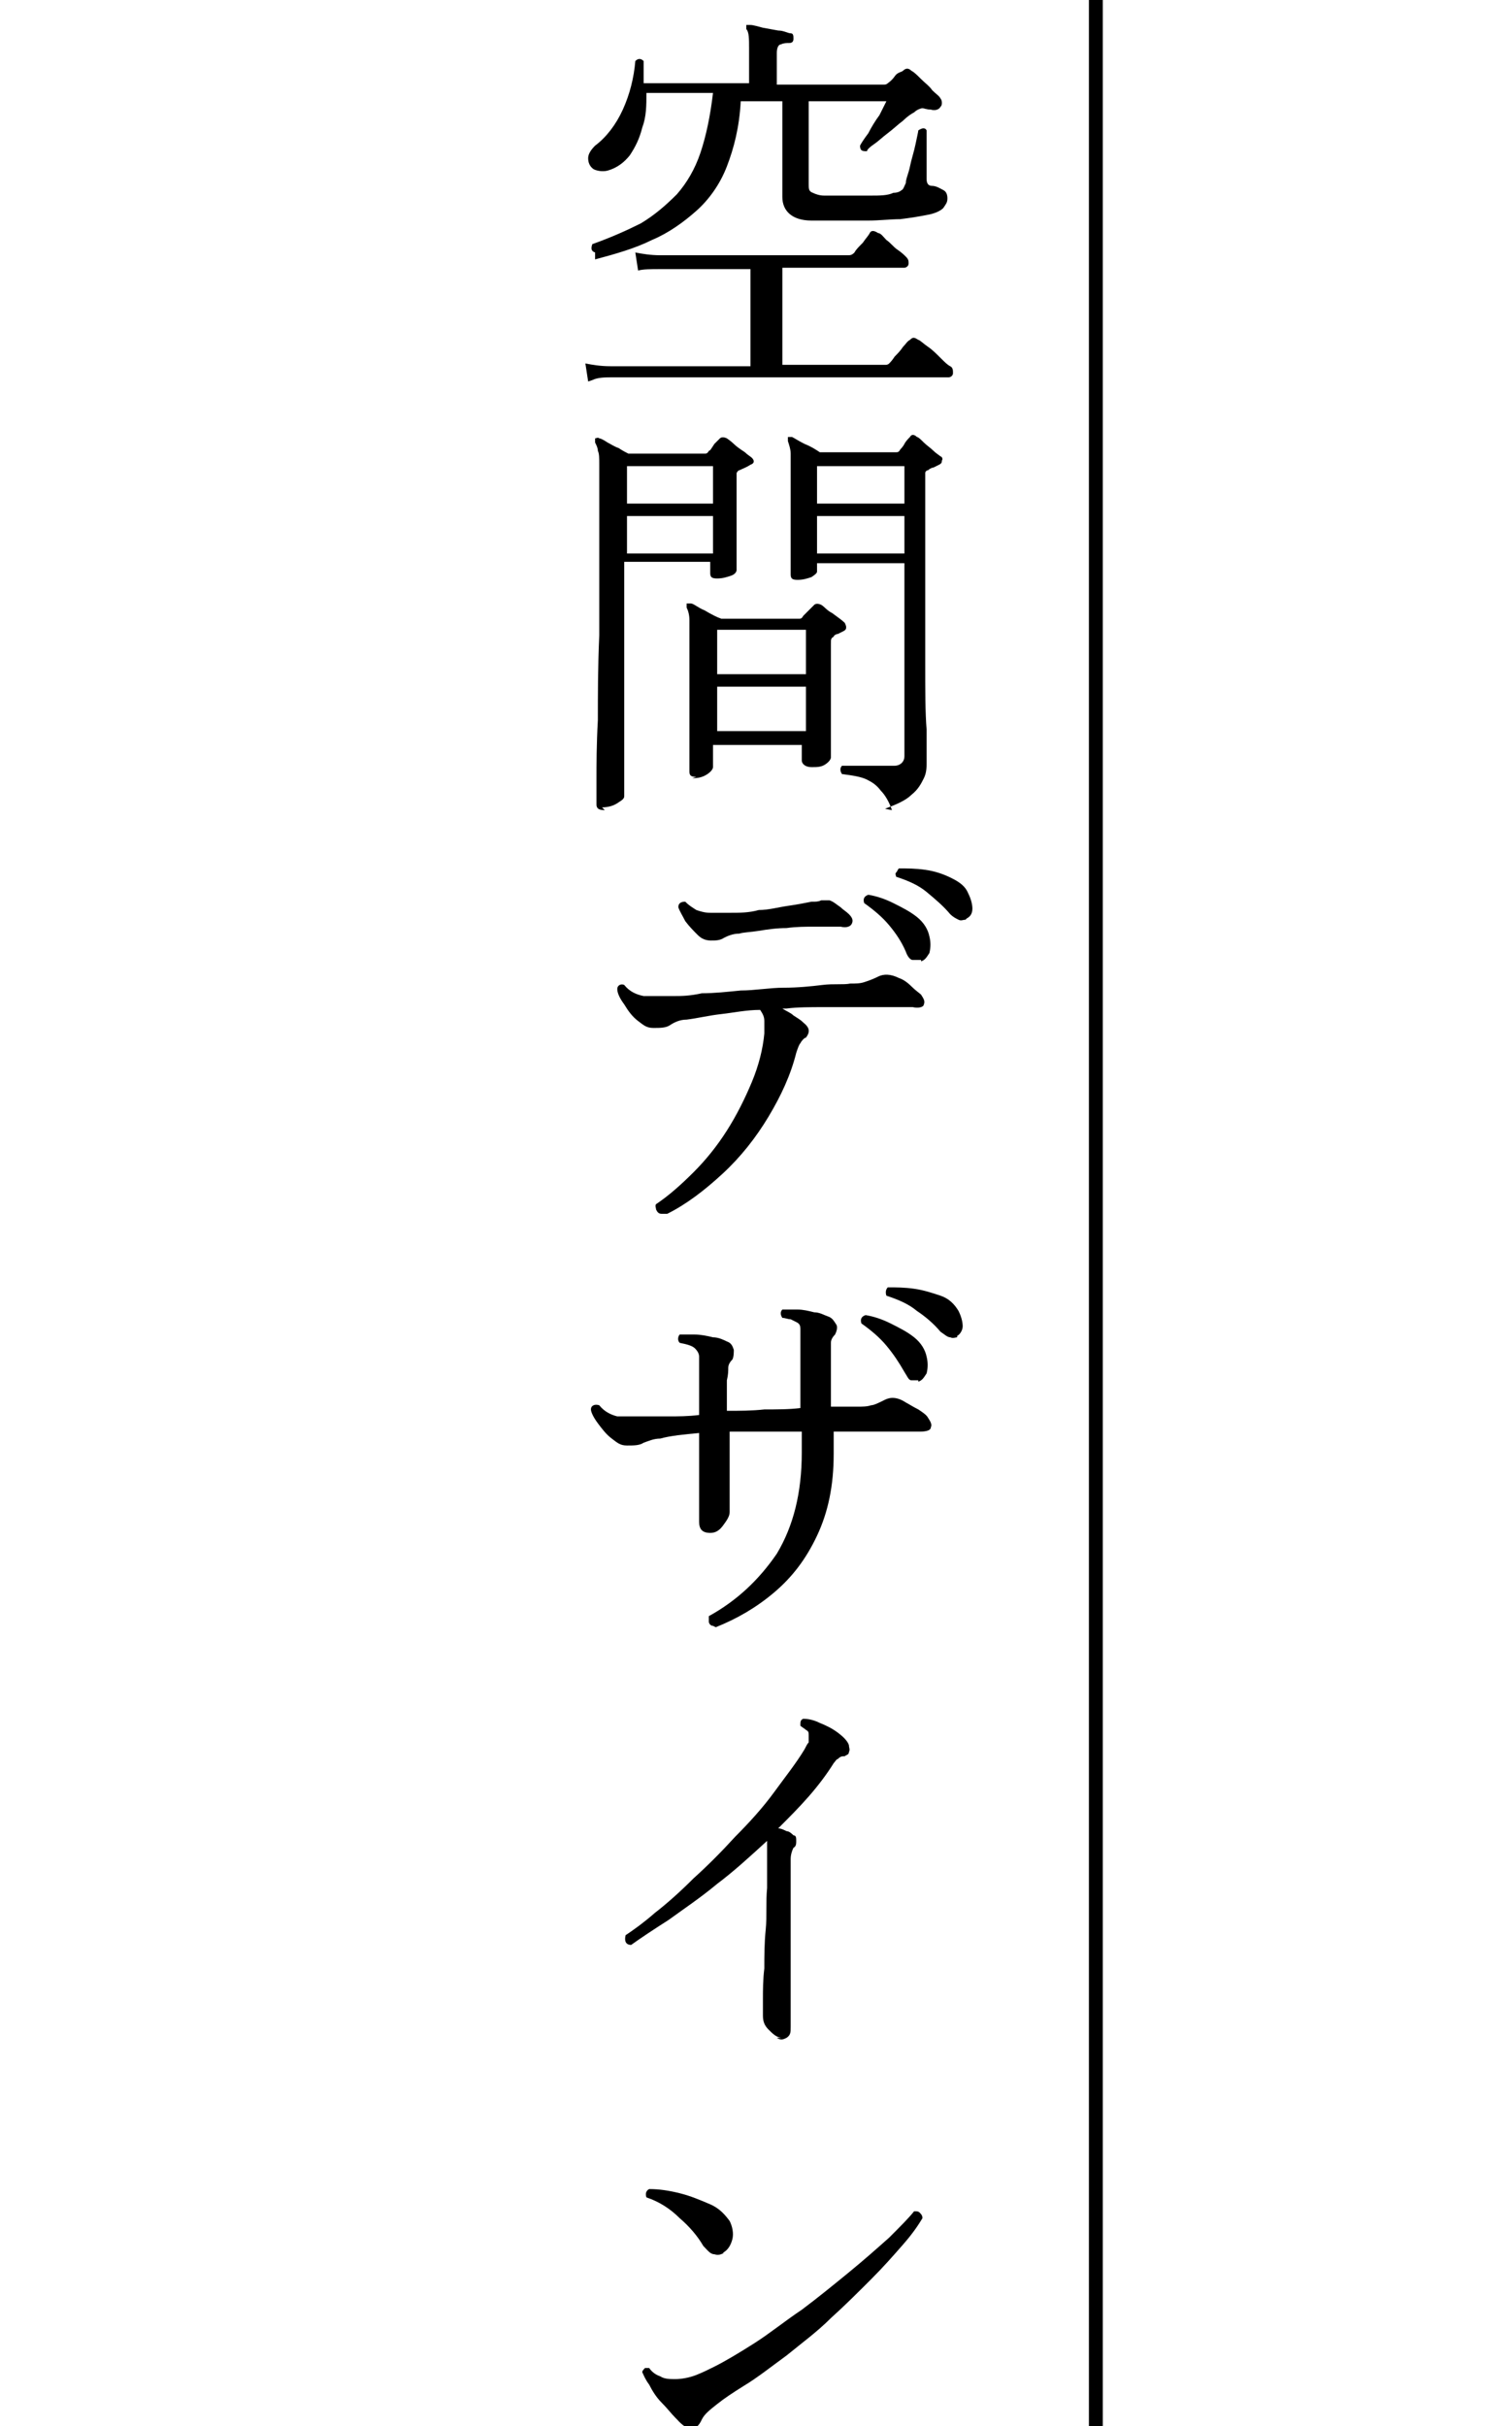
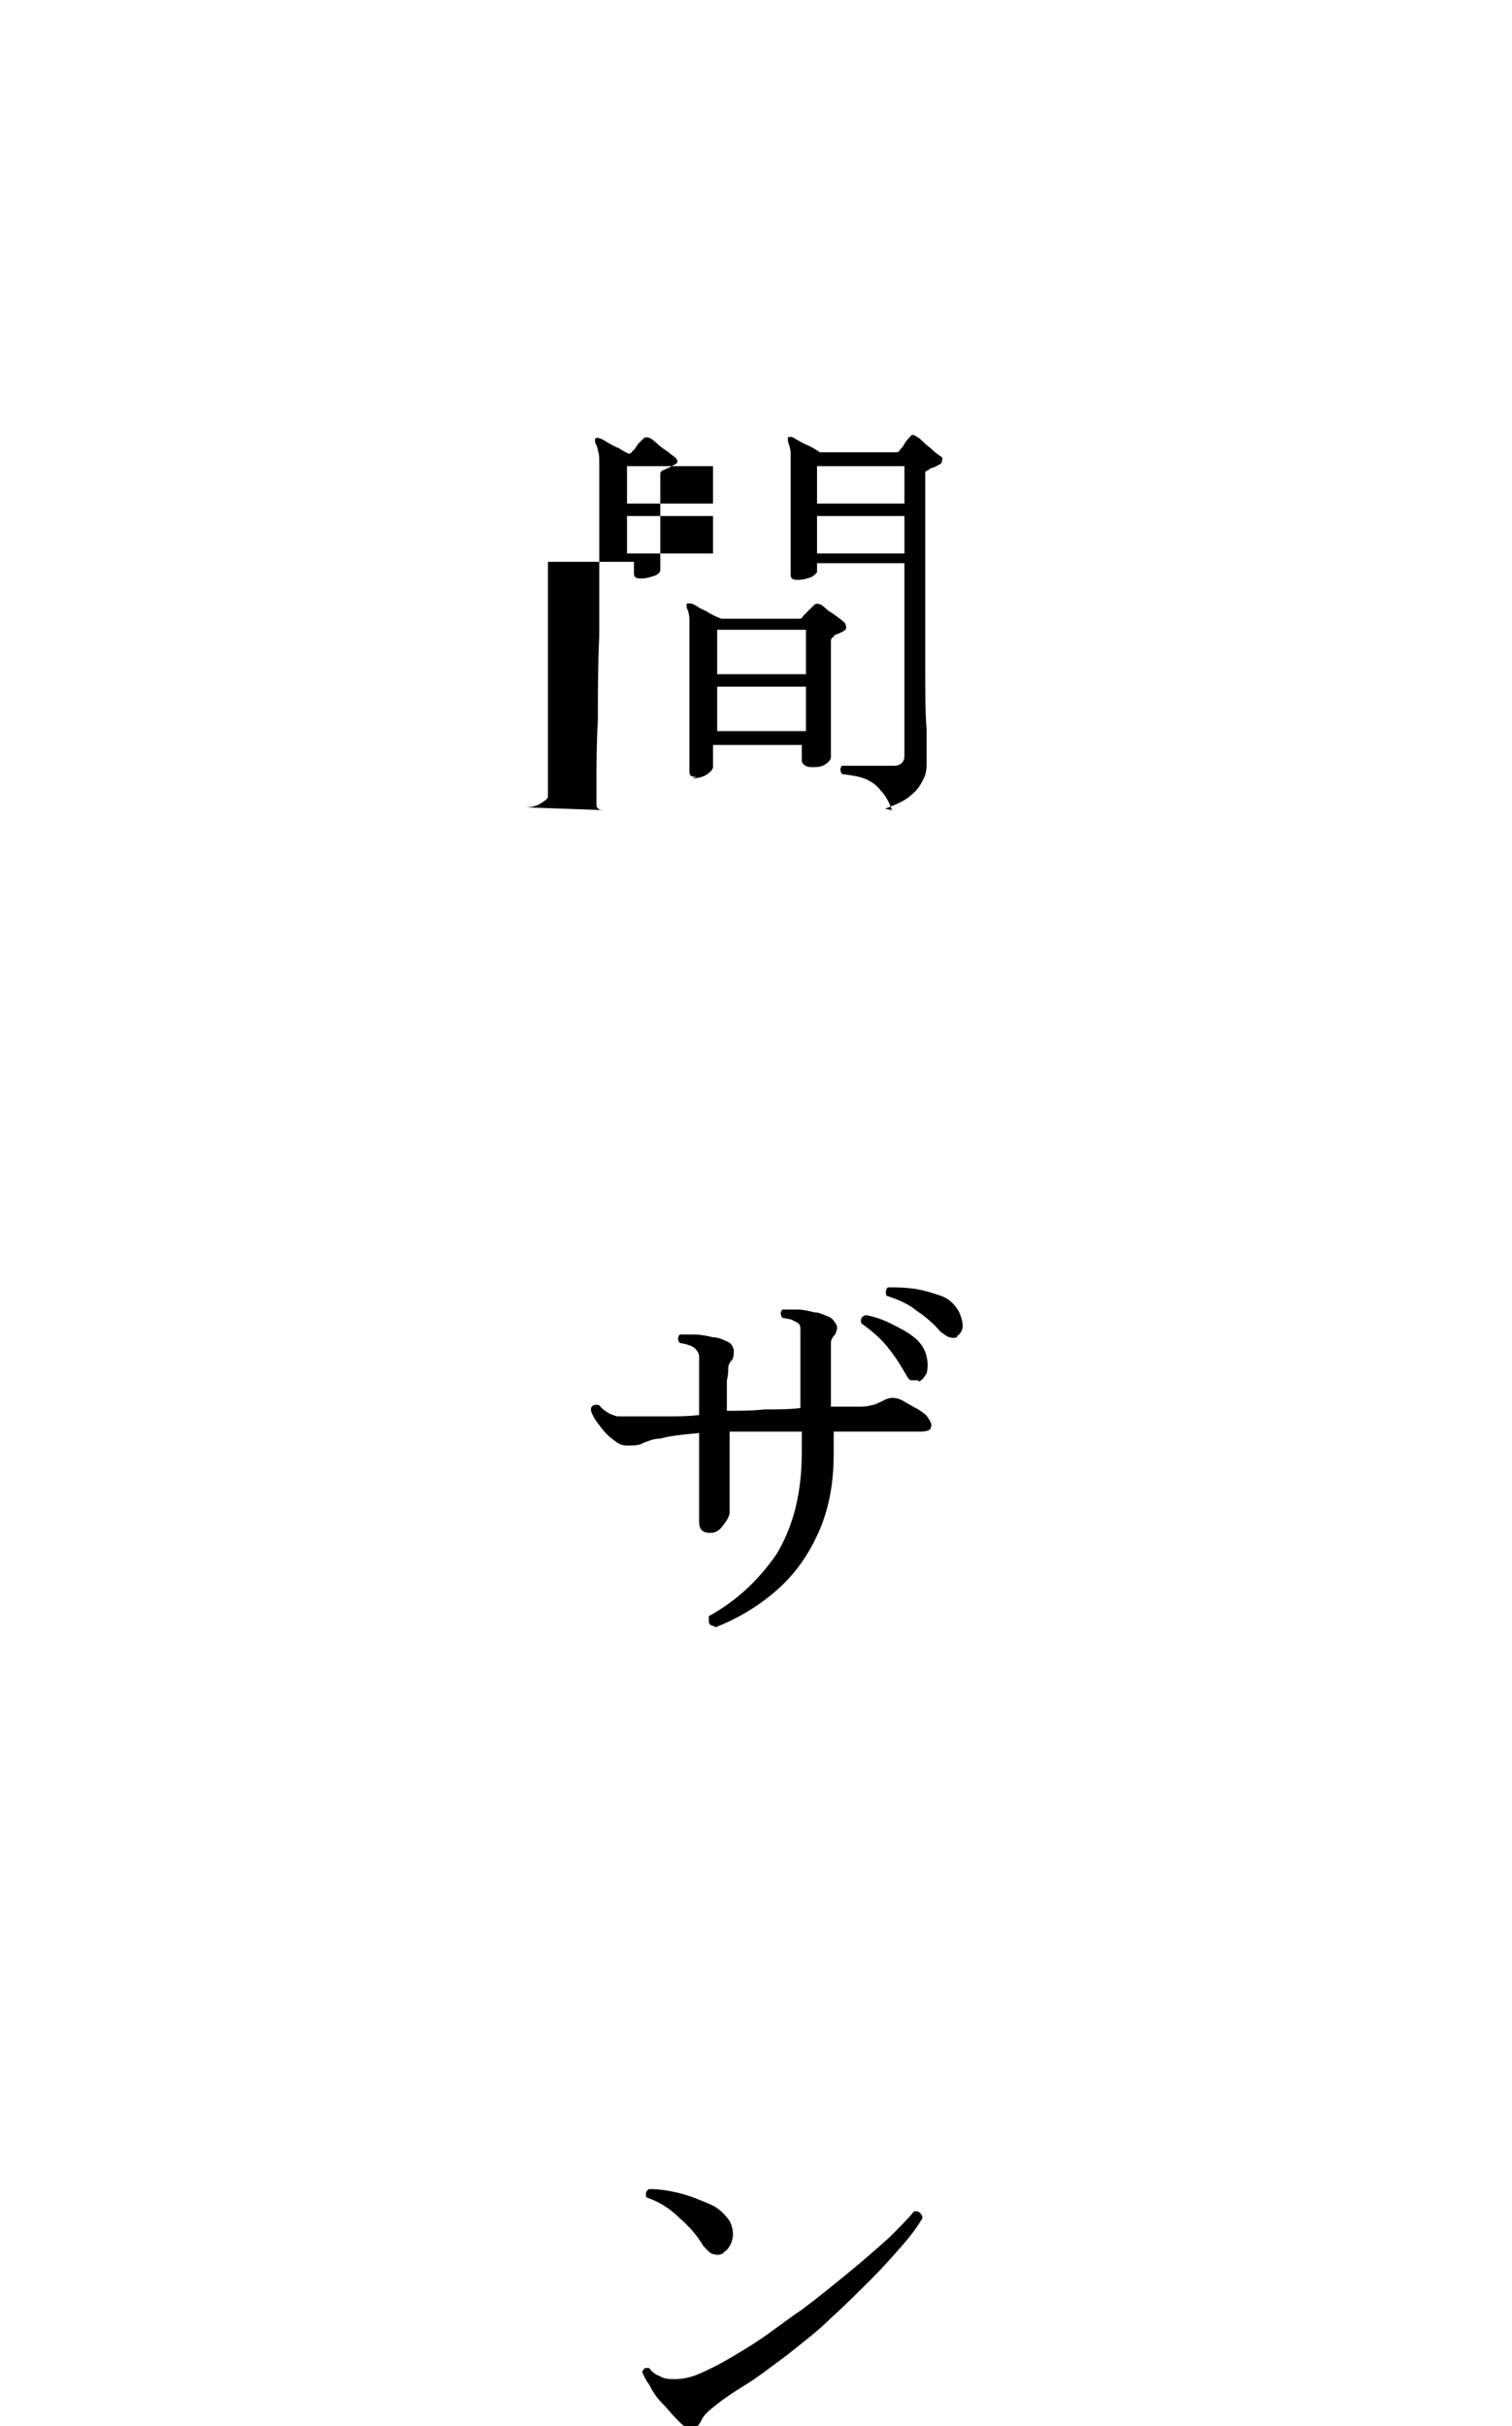
<svg xmlns="http://www.w3.org/2000/svg" version="1.1" viewBox="0 0 109 174.9">
  <defs>
    <style>
      .cls-1 {
        isolation: isolate;
      }
    </style>
  </defs>
  <g>
    <g id="_レイヤー_1" data-name="レイヤー_1">
      <g id="_レイヤー_1-2" data-name="_レイヤー_1">
-         <rect x="78.5" width="1" height="174.9" />
        <g class="cls-1">
          <g class="cls-1">
-             <path d="M42.4,27.5l-.2-1.3c.5.1,1.1.2,1.8.2h10.1v-7h-6.5c-.7,0-1.2,0-1.6.1l-.2-1.3c.5.1,1.1.2,1.8.2h13.5c.2,0,.3,0,.5-.2.1-.2.3-.4.6-.7.2-.3.4-.5.5-.7.1-.2.3-.2.6,0,.2,0,.4.3.6.5.3.2.5.5.8.7.3.2.5.4.6.5.2.2.2.3.2.5s-.2.3-.3.3h-8.8v7h7.4c.1,0,.2,0,.3-.1s.2-.2.4-.5c.2-.2.4-.4.6-.7.2-.2.3-.4.5-.5.2-.2.3-.2.6,0,.1,0,.4.3.7.5.3.2.6.5.9.8.3.3.5.5.7.6.2.1.2.3.2.5,0,.2-.2.3-.3.3h-24.1c-.7,0-1.2,0-1.6.2ZM42.9,18.2c-.3-.1-.3-.3-.2-.6,1.4-.5,2.5-1,3.5-1.5,1-.6,1.8-1.3,2.6-2.1.7-.8,1.3-1.8,1.7-3,.4-1.2.7-2.6.9-4.3h-4.8c0,.9,0,1.7-.3,2.5-.2.8-.5,1.4-.9,2-.4.5-.9.9-1.6,1.1-.4.1-.8,0-1-.1-.3-.2-.4-.5-.4-.8,0-.3.2-.6.5-.9.8-.6,1.5-1.5,2-2.6s.8-2.3.9-3.5c.2-.2.4-.2.6,0,0,.3,0,.5,0,.8,0,.3,0,.5,0,.8h7.6v-2.5c0-.7,0-1.2-.2-1.4,0-.1,0-.2,0-.3,0,0,.2,0,.3,0,.2,0,.5.1.9.2l1.1.2c.4,0,.7.2.9.2.2,0,.2.2.2.4,0,.2-.1.3-.3.3-.2,0-.4,0-.6.1-.2,0-.3.3-.3.6v2.3h7.7c.1,0,.2,0,.3-.1,0,0,.3-.2.5-.5s.5-.3.6-.4c.2-.2.4-.2.6,0,.2.1.4.3.7.6.3.3.6.5.8.8.3.3.5.4.6.6,0,0,.1.1.1.3,0,.1,0,.2-.1.3-.1.2-.4.3-.7.2-.3,0-.5-.1-.6-.1-.1,0-.4.1-.6.3-.2.1-.5.3-.8.6-.4.3-.7.6-1.1.9-.4.3-.7.6-1,.8-.3.2-.5.4-.5.5-.3,0-.5,0-.5-.4.1-.2.3-.5.6-.9.2-.4.5-.9.8-1.3.2-.4.4-.8.5-1h-5.6v6c0,.3,0,.5.3.6.2.1.5.2.8.2.4,0,.8,0,1.5,0,.6,0,1.2,0,1.9,0,.6,0,1.2,0,1.6-.2.3,0,.5-.1.6-.2.1,0,.2-.3.3-.5,0-.3.2-.7.3-1.2s.3-1.1.4-1.6c.1-.5.2-.9.2-1,.3-.2.5-.2.6,0v3.5c0,.3.1.5.4.5.3,0,.6.2.8.3.2.1.3.3.3.6s-.1.4-.3.7c-.2.2-.6.4-1.2.5-.5.1-1.1.2-1.9.3-.7,0-1.5.1-2.3.1-.8,0-1.6,0-2.3,0-.7,0-1.3,0-1.8,0-1.4,0-2.1-.7-2.1-1.7v-6.9h-3c-.1,1.9-.5,3.4-1,4.7s-1.3,2.4-2.2,3.2-2,1.6-3.2,2.1c-1.2.6-2.6,1-4.1,1.4Z" />
-             <path d="M43.6,58.4c-.4,0-.6-.1-.6-.4s0-.7,0-1.8c0-1.1,0-2.5.1-4.3,0-1.8,0-3.8.1-6.1,0-2.3,0-4.7,0-7.1s0-2.4,0-3.3c0-.8,0-1.5,0-1.9,0-.5,0-.8-.1-1,0-.2-.1-.4-.2-.6,0-.1,0-.2,0-.3.1,0,.2-.1.3,0,.1,0,.3.1.6.3.2.1.5.3.8.4.3.2.5.3.7.4h5.5c.1,0,.2,0,.3-.2.1,0,.2-.2.4-.5.2-.2.3-.3.4-.4.1-.1.3-.1.5,0,0,0,.3.2.5.4.2.2.5.4.8.6.2.2.4.3.5.4.2.2.2.4-.1.5-.3.2-.6.3-.8.4-.1,0-.2.2-.2.2,0,0,0,.2,0,.3,0,.5,0,1.2,0,1.9,0,.7,0,1.5,0,2.2s0,1.3,0,1.8c0,.5,0,.8,0,.8,0,.1-.1.3-.4.4-.3.1-.6.2-1,.2s-.5-.1-.5-.4v-.8h-6.2v16.9c0,.2-.2.3-.5.5-.3.2-.7.3-1.1.3ZM45.2,36.3h6.2v-2.7h-6.2v2.7ZM45.2,39.9h6.2v-2.7h-6.2v2.7ZM50.2,56c-.4,0-.5-.1-.5-.4s0-.4,0-1c0-.6,0-1.3,0-2.1,0-.9,0-1.8,0-2.8,0-1,0-2,0-3s0-1.6,0-2-.1-.7-.2-.9c0-.1,0-.2,0-.3.1,0,.2,0,.3,0,.2,0,.5.3,1,.5.5.3.9.5,1.2.6h5.6c.1,0,.2,0,.3-.2,0,0,.2-.2.4-.4s.3-.3.4-.4c.1-.1.3-.1.5,0,.2.1.4.4.8.6.4.3.7.5.9.7,0,0,.1.2.1.3s0,.2-.2.3c0,0-.2.1-.4.2-.1,0-.3.1-.3.2-.2.1-.2.2-.2.5,0,.4,0,.9,0,1.5,0,.6,0,1.3,0,2.1,0,.8,0,1.5,0,2.1,0,.7,0,1.3,0,1.7,0,.5,0,.7,0,.8,0,.1-.1.3-.4.5s-.6.2-1,.2-.7-.2-.7-.5v-1.1h-6.4v1.6c0,.1-.1.3-.4.5-.3.2-.6.3-1.1.3ZM51.7,48.6h6.4v-3.2h-6.4v3.2ZM51.7,52.7h6.4v-3.2h-6.4v3.2ZM64.3,58.4c-.2-.6-.5-1.1-.8-1.4-.3-.4-.6-.6-1-.8-.4-.2-1-.3-1.8-.4-.2-.3-.1-.5,0-.6.2,0,.5,0,1,0,.5,0,1,0,1.5,0,.5,0,1,0,1.3,0s.7-.2.7-.7v-13.9h-6.3v.6c0,.1-.1.2-.4.4-.3.1-.6.2-1,.2s-.5-.1-.5-.4,0-.4,0-.9,0-1.1,0-1.8c0-.7,0-1.5,0-2.2,0-.8,0-1.5,0-2.2s0-1.3,0-1.6c0-.3-.1-.6-.2-.9,0-.1,0-.2,0-.3.1,0,.2,0,.3,0,.2.1.5.3.9.5.5.2.8.4,1.1.6h5.5c.1,0,.2,0,.3-.2,0,0,.2-.2.3-.4s.3-.4.4-.5c.1-.2.3-.2.5,0,.1,0,.3.2.5.4.2.2.5.4.7.6.2.2.4.3.5.4.1,0,.2.2.1.3,0,.1,0,.2-.2.3,0,0-.2.1-.4.2-.1,0-.3.1-.4.2-.1,0-.2.1-.2.2s0,.2,0,.4v6.1c0,2.7,0,5.1,0,7.1,0,2.1,0,3.7.1,4.9,0,1.2,0,2,0,2.3,0,.4,0,.8-.2,1.2-.2.4-.4.8-.9,1.2-.4.4-1.1.7-1.9,1ZM58.9,36.3h6.3v-2.7h-6.3v2.7ZM58.9,39.9h6.3v-2.7h-6.3v2.7Z" />
-             <path d="M47.7,87.5c-.2,0-.3-.1-.4-.3,0-.1-.1-.3,0-.4.9-.6,1.8-1.4,2.7-2.3.9-.9,1.7-1.9,2.4-3,.7-1.1,1.3-2.3,1.8-3.5s.8-2.4.9-3.5c0-.3,0-.6,0-.9,0-.3-.1-.5-.3-.8-1,0-1.9.2-2.8.3-.9.1-1.7.3-2.5.4-.5,0-.9.2-1.2.4-.3.2-.7.2-1.2.2s-.7-.2-1.1-.5c-.4-.3-.7-.7-1-1.2-.3-.4-.5-.8-.5-1.1,0-.3.3-.4.5-.3.4.5.9.7,1.4.8.5,0,1.1,0,2,0h.2c.5,0,1.1,0,2-.2.9,0,1.8-.1,2.8-.2,1,0,2.1-.2,3.1-.2,1,0,2-.1,2.8-.2s1.5,0,2-.1c.4,0,.7,0,1-.1s.6-.2,1-.4c.4-.2.9-.2,1.5.1.3.1.6.3.9.6.3.3.6.5.7.6.2.3.3.5.2.7,0,.2-.4.3-.8.2-.3,0-.6,0-1.1,0-.4,0-.9,0-1.3,0-.4,0-.8,0-1.1,0-1,0-1.9,0-2.9,0-1,0-1.9,0-2.7.1-.1,0-.2,0-.3,0,.3.2.6.3.8.5.3.2.5.3.7.5.5.4.5.7.2,1.1-.1,0-.3.2-.4.4-.1.1-.2.4-.3.7-.4,1.6-1.1,3.1-2,4.6-.9,1.5-2,2.9-3.3,4.1-1.3,1.2-2.6,2.2-4,2.9ZM51.3,67.8c-.4,0-.7-.1-1-.4-.3-.3-.6-.6-.9-1-.2-.4-.4-.7-.5-1,0-.3.2-.4.5-.4.3.3.5.4.8.6.3.1.6.2,1,.2.4,0,.9,0,1.5,0h0c.6,0,1.3,0,2-.2.7,0,1.4-.2,2.1-.3.7-.1,1.2-.2,1.7-.3,0,0,0,0,.1,0,.2,0,.4,0,.6-.1.2,0,.4,0,.6,0,.3.1.5.3.8.5.2.2.4.3.6.5.3.3.3.5.2.7s-.4.3-.8.2c-.5,0-1.1,0-1.8,0-.7,0-1.4,0-2.1.1-.7,0-1.4.1-2,.2s-1.1.1-1.4.2c-.5,0-.9.2-1.1.3-.3.2-.6.2-1,.2ZM66.4,69.2c-.2,0-.4,0-.6,0-.2,0-.4-.3-.5-.6-.3-.7-.7-1.3-1.2-1.9-.5-.6-1.1-1.1-1.8-1.6-.1-.3,0-.5.3-.6.6.1,1.2.3,1.8.6.6.3,1.2.6,1.7,1,.5.4.8.9.9,1.4.1.4.1.8,0,1.2-.2.3-.3.5-.6.6ZM69.6,66.3c-.2,0-.3.1-.5,0s-.4-.2-.6-.4c-.5-.6-1.1-1.1-1.7-1.6s-1.3-.8-2.2-1.1c0-.1-.1-.2,0-.3s.1-.2.2-.3c.6,0,1.2,0,1.9.1.7.1,1.3.3,1.9.6.6.3,1,.6,1.2,1.1.2.4.3.8.3,1.1,0,.4-.2.6-.4.7Z" />
+             <path d="M43.6,58.4c-.4,0-.6-.1-.6-.4s0-.7,0-1.8c0-1.1,0-2.5.1-4.3,0-1.8,0-3.8.1-6.1,0-2.3,0-4.7,0-7.1s0-2.4,0-3.3c0-.8,0-1.5,0-1.9,0-.5,0-.8-.1-1,0-.2-.1-.4-.2-.6,0-.1,0-.2,0-.3.1,0,.2-.1.3,0,.1,0,.3.1.6.3.2.1.5.3.8.4.3.2.5.3.7.4c.1,0,.2,0,.3-.2.1,0,.2-.2.4-.5.2-.2.3-.3.4-.4.1-.1.3-.1.5,0,0,0,.3.2.5.4.2.2.5.4.8.6.2.2.4.3.5.4.2.2.2.4-.1.5-.3.2-.6.3-.8.4-.1,0-.2.2-.2.2,0,0,0,.2,0,.3,0,.5,0,1.2,0,1.9,0,.7,0,1.5,0,2.2s0,1.3,0,1.8c0,.5,0,.8,0,.8,0,.1-.1.3-.4.4-.3.1-.6.2-1,.2s-.5-.1-.5-.4v-.8h-6.2v16.9c0,.2-.2.3-.5.5-.3.2-.7.3-1.1.3ZM45.2,36.3h6.2v-2.7h-6.2v2.7ZM45.2,39.9h6.2v-2.7h-6.2v2.7ZM50.2,56c-.4,0-.5-.1-.5-.4s0-.4,0-1c0-.6,0-1.3,0-2.1,0-.9,0-1.8,0-2.8,0-1,0-2,0-3s0-1.6,0-2-.1-.7-.2-.9c0-.1,0-.2,0-.3.1,0,.2,0,.3,0,.2,0,.5.3,1,.5.5.3.9.5,1.2.6h5.6c.1,0,.2,0,.3-.2,0,0,.2-.2.4-.4s.3-.3.4-.4c.1-.1.3-.1.5,0,.2.1.4.4.8.6.4.3.7.5.9.7,0,0,.1.2.1.3s0,.2-.2.3c0,0-.2.1-.4.2-.1,0-.3.1-.3.2-.2.1-.2.2-.2.5,0,.4,0,.9,0,1.5,0,.6,0,1.3,0,2.1,0,.8,0,1.5,0,2.1,0,.7,0,1.3,0,1.7,0,.5,0,.7,0,.8,0,.1-.1.3-.4.5s-.6.2-1,.2-.7-.2-.7-.5v-1.1h-6.4v1.6c0,.1-.1.3-.4.5-.3.2-.6.3-1.1.3ZM51.7,48.6h6.4v-3.2h-6.4v3.2ZM51.7,52.7h6.4v-3.2h-6.4v3.2ZM64.3,58.4c-.2-.6-.5-1.1-.8-1.4-.3-.4-.6-.6-1-.8-.4-.2-1-.3-1.8-.4-.2-.3-.1-.5,0-.6.2,0,.5,0,1,0,.5,0,1,0,1.5,0,.5,0,1,0,1.3,0s.7-.2.7-.7v-13.9h-6.3v.6c0,.1-.1.2-.4.4-.3.1-.6.2-1,.2s-.5-.1-.5-.4,0-.4,0-.9,0-1.1,0-1.8c0-.7,0-1.5,0-2.2,0-.8,0-1.5,0-2.2s0-1.3,0-1.6c0-.3-.1-.6-.2-.9,0-.1,0-.2,0-.3.1,0,.2,0,.3,0,.2.1.5.3.9.5.5.2.8.4,1.1.6h5.5c.1,0,.2,0,.3-.2,0,0,.2-.2.3-.4s.3-.4.4-.5c.1-.2.3-.2.5,0,.1,0,.3.2.5.4.2.2.5.4.7.6.2.2.4.3.5.4.1,0,.2.2.1.3,0,.1,0,.2-.2.3,0,0-.2.1-.4.2-.1,0-.3.1-.4.2-.1,0-.2.1-.2.2s0,.2,0,.4v6.1c0,2.7,0,5.1,0,7.1,0,2.1,0,3.7.1,4.9,0,1.2,0,2,0,2.3,0,.4,0,.8-.2,1.2-.2.4-.4.8-.9,1.2-.4.4-1.1.7-1.9,1ZM58.9,36.3h6.3v-2.7h-6.3v2.7ZM58.9,39.9h6.3v-2.7h-6.3v2.7Z" />
            <path d="M51.4,117.2c-.2,0-.3-.2-.3-.3,0-.1,0-.3,0-.4,2-1.1,3.6-2.6,4.9-4.5,1.2-2,1.8-4.4,1.8-7.3v-1.5c-.9,0-1.8,0-2.7,0-.4,0-.9,0-1.3,0-.4,0-.8,0-1.2,0,0,.8,0,1.7,0,2.5,0,.9,0,1.6,0,2.2,0,.6,0,1,0,1.1,0,.3-.2.6-.5,1s-.6.5-.9.5c-.6,0-.8-.3-.8-.8v-6.4c-1.1.1-2.1.2-2.8.4-.5,0-.9.2-1.2.3-.3.2-.7.2-1.2.2s-.7-.2-1.1-.5c-.4-.3-.7-.7-1-1.1-.3-.4-.5-.8-.5-1,0-.3.3-.4.6-.3.4.5.9.7,1.3.8.5,0,1.1,0,2,0h.2c.3,0,.8,0,1.5,0s1.4,0,2.2-.1v-3.5c0-.2,0-.5,0-.7,0-.2-.1-.4-.3-.6-.2-.2-.6-.3-1.1-.4-.2-.2-.1-.5,0-.6.3,0,.7,0,1.1,0s.9.1,1.3.2c.4,0,.8.2,1,.3.3.1.4.3.5.6,0,.2,0,.5-.1.7-.2.2-.3.4-.3.6,0,.2,0,.5-.1.9,0,.2,0,.5,0,.9v1.3c.9,0,1.8,0,2.7-.1.9,0,1.8,0,2.6-.1v-4.9c0-.2,0-.5,0-.8,0-.3-.1-.4-.3-.5,0,0-.2-.1-.4-.2-.2,0-.4-.1-.6-.1-.2-.3-.1-.5,0-.6.3,0,.7,0,1.1,0,.4,0,.8.1,1.2.2.4,0,.7.2,1,.3.3.1.4.3.6.6.1.2,0,.5-.1.7-.2.2-.3.4-.3.6,0,.2,0,.5,0,.9v3.7c.4,0,.8,0,1.1,0s.6,0,.8,0c.4,0,.7,0,1-.1.2,0,.6-.2,1-.4.4-.2.9-.2,1.5.2.2.1.5.3.9.5.3.2.6.4.7.6.2.3.3.5.2.7,0,.2-.3.3-.8.3-.3,0-.6,0-1,0-.4,0-.9,0-1.3,0-.5,0-.8,0-1.2,0h-.9c-.3,0-.6,0-.9,0-.3,0-.6,0-.9,0v1.6c0,2.3-.4,4.2-1.2,5.9s-1.8,3-3.1,4.1-2.7,1.9-4.2,2.5ZM66.2,99.5c-.2,0-.4,0-.5,0-.2,0-.3-.3-.5-.6-.4-.7-.8-1.3-1.3-1.9s-1.1-1.1-1.8-1.6c-.1-.3,0-.5.3-.6.6.1,1.2.3,1.8.6.6.3,1.2.6,1.7,1,.5.4.8.9.9,1.4.1.4.1.8,0,1.2-.2.3-.3.5-.6.6ZM69,96.4c-.1,0-.3.1-.5,0-.2,0-.4-.2-.7-.4-.5-.6-1.1-1.1-1.7-1.5-.6-.5-1.3-.8-2.2-1.1-.1-.3,0-.5.1-.6.6,0,1.2,0,1.9.1.7.1,1.3.3,1.9.5s1,.6,1.3,1.1c.2.4.3.8.3,1.1,0,.3-.2.6-.4.7Z" />
-             <path d="M56.4,146.9c-.4,0-.7-.3-1-.6-.3-.3-.4-.6-.4-1,0-.2,0-.5,0-1.2,0-.6,0-1.4.1-2.2,0-.9,0-1.8.1-2.8s0-2,.1-3c0-1,0-1.8,0-2.6s0-.3,0-.5,0-.2,0-.3c-1.2,1.1-2.4,2.2-3.6,3.1-1.2,1-2.4,1.8-3.5,2.6-1.1.7-2,1.3-2.7,1.8-.4,0-.5-.3-.4-.7.6-.4,1.3-.9,2.1-1.6.9-.7,1.8-1.5,2.8-2.5,1-.9,2-1.9,3-3,1-1,2-2.1,2.8-3.2s1.6-2.1,2.2-3.1c.1-.2.2-.4.3-.5,0-.1,0-.3,0-.5,0-.2,0-.3-.2-.4-.1-.1-.3-.2-.4-.3,0-.3,0-.4.2-.5.4,0,.8.1,1.2.3.5.2.9.4,1.3.7.4.3.7.6.8.9,0,.2.1.3,0,.5,0,.2-.2.2-.3.3-.2,0-.3,0-.5.2-.1,0-.2.2-.3.3-.5.8-1.1,1.6-1.8,2.4-.7.8-1.4,1.5-2.2,2.3.2,0,.4.1.6.2.2,0,.4.2.5.3.2,0,.2.2.2.4,0,.2,0,.4-.2.5-.1.2-.2.5-.2.8,0,.9,0,1.9,0,2.9,0,1,0,2.1,0,3.1,0,1,0,1.9,0,2.8,0,.9,0,1.6,0,2.2,0,.6,0,1,0,1.1,0,.4,0,.6-.3.8-.2.1-.4.2-.7,0Z" />
            <path d="M48.7,174.3c-.3-.3-.6-.7-1-1.1-.4-.4-.7-.9-.9-1.3-.3-.4-.4-.7-.5-.9,0-.1.1-.2.2-.3,0,0,.2,0,.3,0,.2.3.5.5.8.6.3.2.7.2,1.1.2s1-.1,1.5-.3.9-.4,1.3-.6c.8-.4,1.8-1,2.9-1.7,1.1-.7,2.2-1.6,3.4-2.4,1.2-.9,2.3-1.8,3.4-2.7,1.1-.9,2-1.7,2.9-2.5.8-.8,1.4-1.4,1.8-1.9.2,0,.3,0,.4.1.1.1.2.2.2.4-.3.5-.7,1.1-1.4,1.9-.7.8-1.4,1.6-2.3,2.5-.9.9-1.9,1.9-2.9,2.8-1,1-2.1,1.8-3.2,2.7-1.1.8-2.1,1.6-3.1,2.2-.8.5-1.4.9-1.9,1.3s-.9.7-1.1,1.1c-.4.9-1,.9-1.8,0ZM52.2,162.4c-.2.1-.4.2-.7.1-.3,0-.5-.3-.8-.6-.4-.7-1-1.4-1.7-2-.7-.7-1.5-1.2-2.4-1.5-.1-.3,0-.5.2-.6.7,0,1.4.1,2.2.3s1.5.5,2.2.8,1.1.8,1.4,1.2c.2.4.3.9.2,1.3-.1.4-.3.8-.7,1Z" />
          </g>
        </g>
      </g>
    </g>
  </g>
</svg>